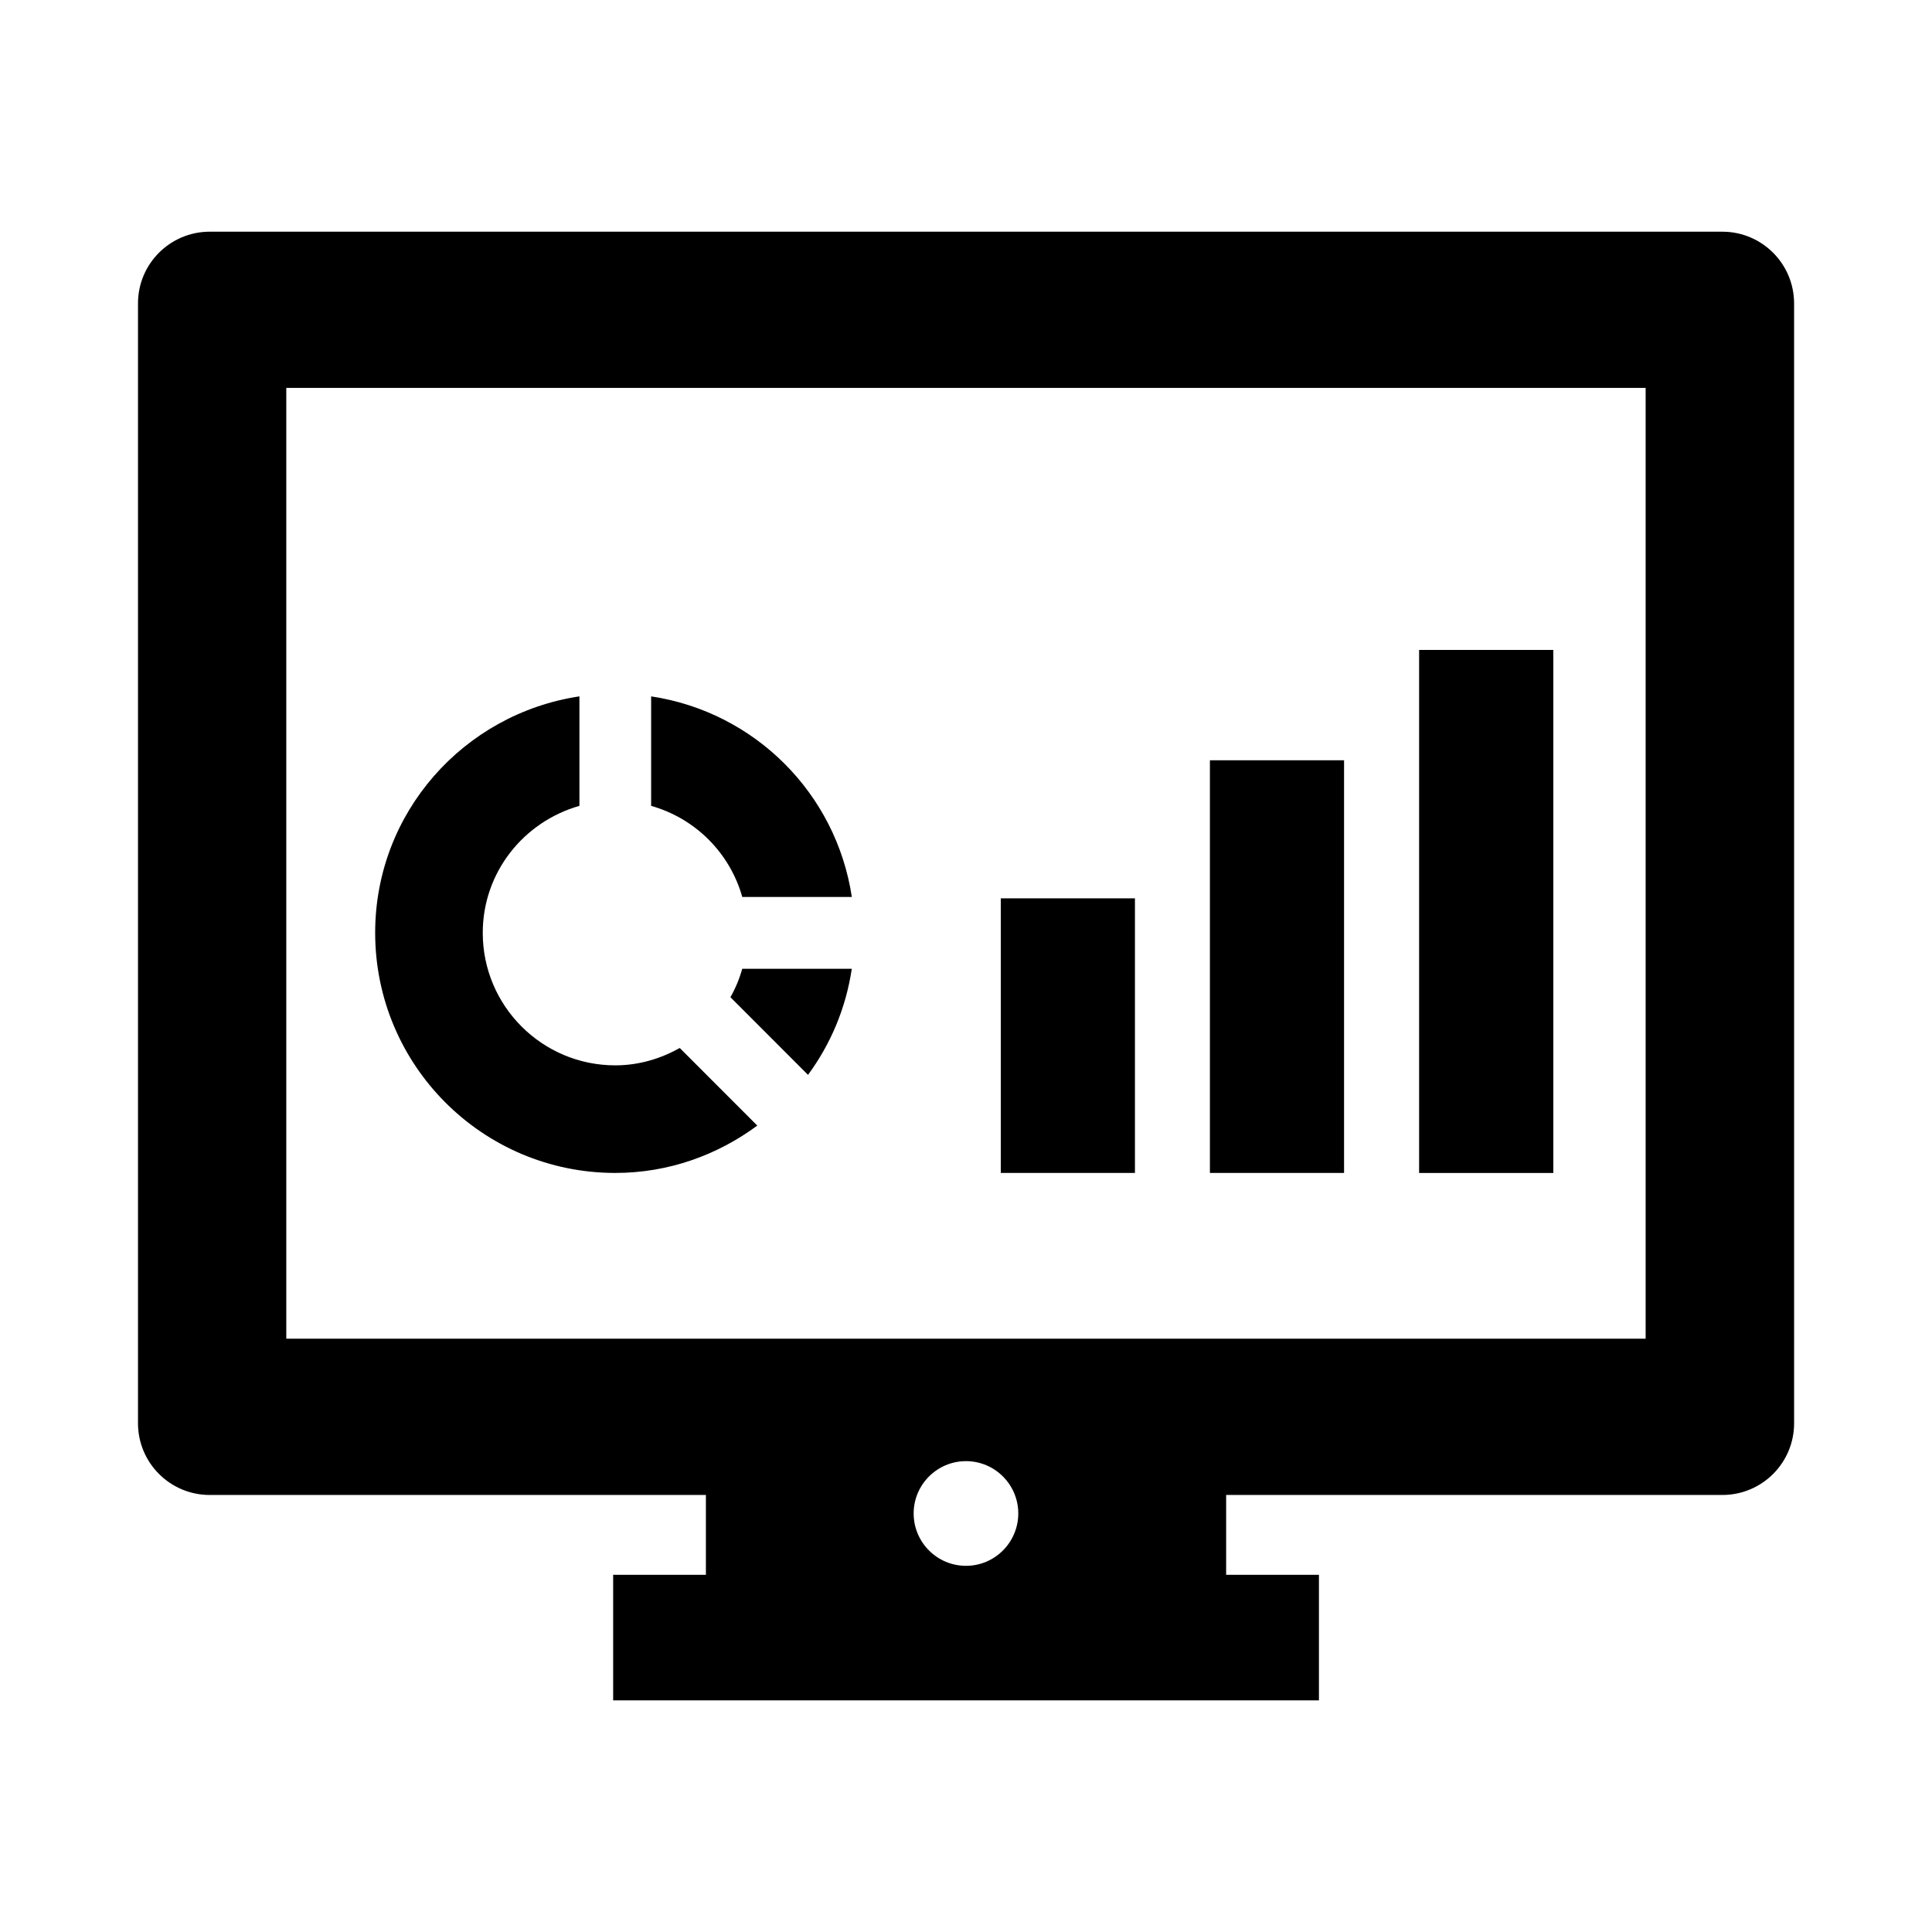
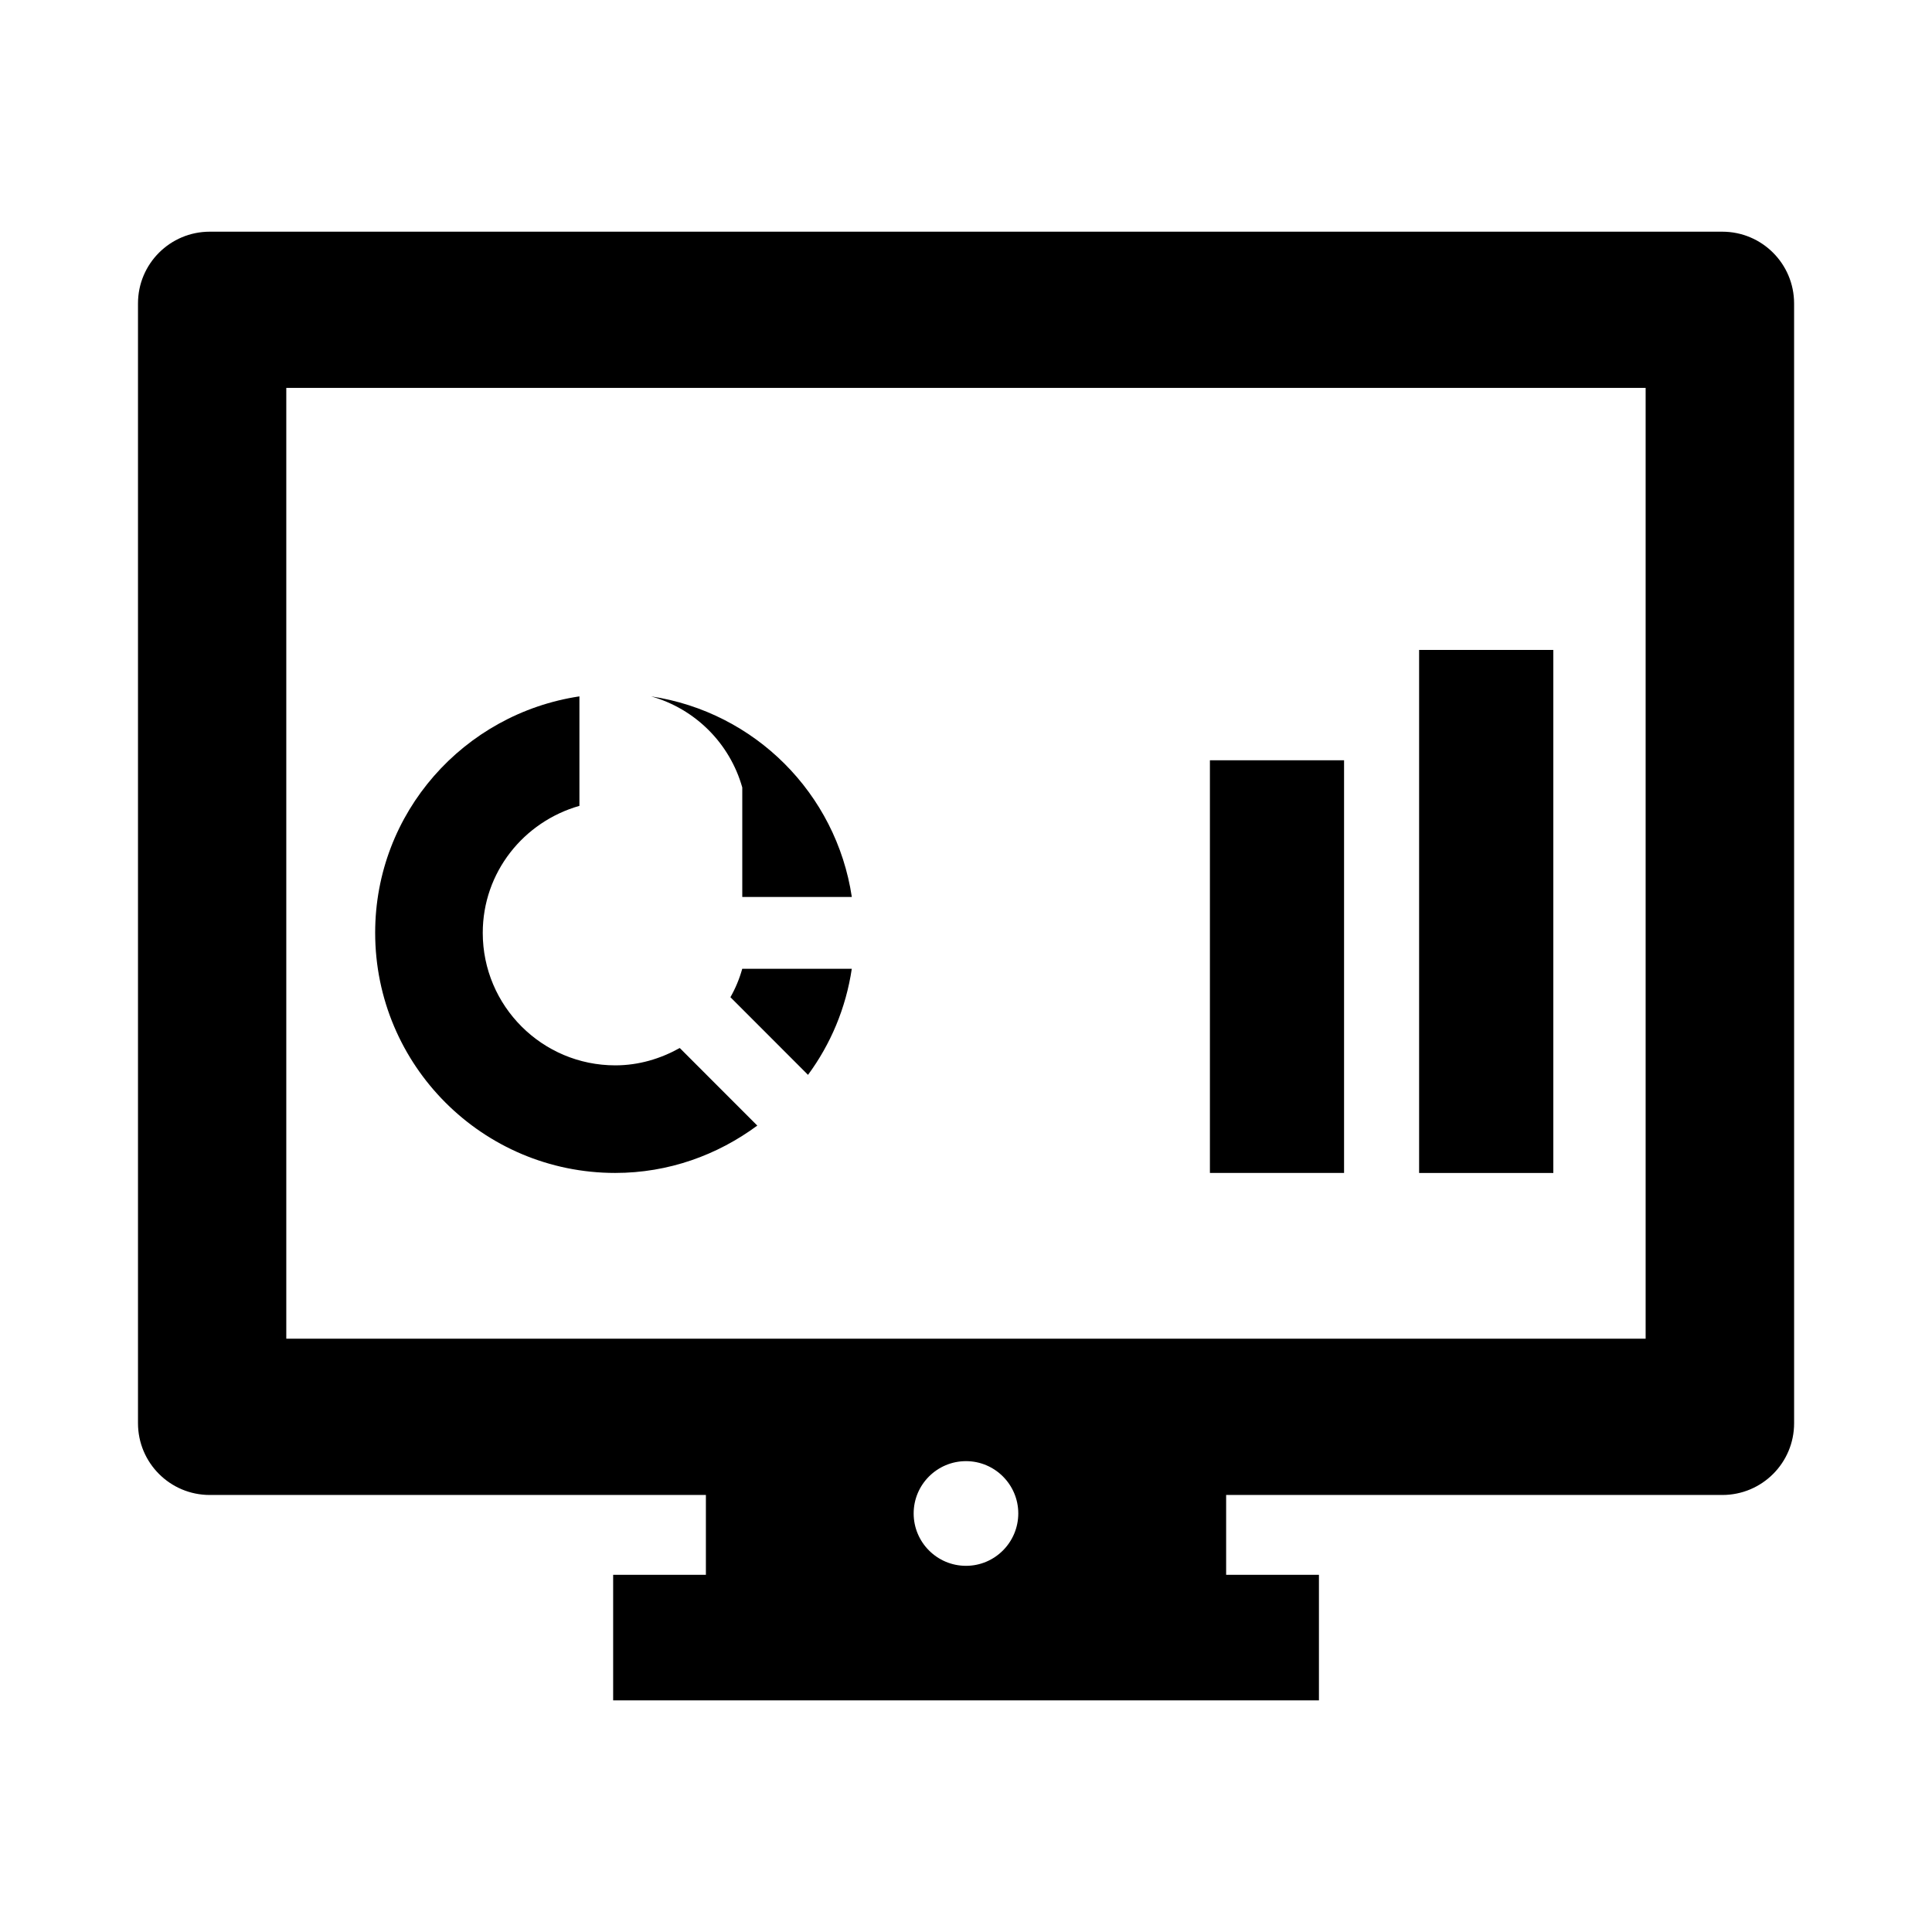
<svg xmlns="http://www.w3.org/2000/svg" fill="#000000" width="800px" height="800px" version="1.1" viewBox="144 144 512 512">
  <g>
-     <path d="m409.22 382.07h35.551v72.77h-35.551z" />
    <path d="m464.64 345.48h35.551v109.36h-35.551z" />
    <path d="m520.08 316.24h35.566v138.61h-35.566z" />
    <path d="m600.42 205.4h-400.83c-10.5 0-19.02 8.5-19.02 19.004v296.76c0 10.516 8.516 19.02 19.02 19.02h131.48v21.16h-24.578v33.266h187.04v-33.266h-24.594v-21.16h131.5c10.516 0 19.02-8.5 19.02-19.02l-0.004-296.76c-0.016-10.504-8.516-19.004-19.031-19.004zm-200.42 353.56c-7.652 0-13.871-6.219-13.871-13.887 0-7.637 6.219-13.855 13.871-13.855 7.637 0 13.855 6.219 13.855 13.855-0.004 7.668-6.223 13.887-13.855 13.887zm180.11-60.188h-360.24v-251.98h360.24z" />
    <path d="m337.57 408.27 20.562 20.578c6-8.141 10.043-17.68 11.602-28.117h-29.031c-0.742 2.672-1.797 5.191-3.133 7.539z" />
    <path d="m307.06 454.84c14.121 0 27.062-4.738 37.629-12.547l-20.547-20.562c-5.07 2.832-10.848 4.598-17.082 4.598-19.383 0-35.125-15.727-35.125-35.109 0-16.074 10.879-29.473 25.617-33.66v-29.016c-30.59 4.598-54.129 30.766-54.129 62.645 0 35.172 28.496 63.652 63.637 63.652z" />
-     <path d="m340.71 381.7h29.031c-4.141-27.457-25.711-49.012-53.184-53.152v29.016c11.699 3.309 20.844 12.441 24.152 24.137z" />
+     <path d="m340.71 381.7h29.031c-4.141-27.457-25.711-49.012-53.184-53.152c11.699 3.309 20.844 12.441 24.152 24.137z" />
  </g>
</svg>